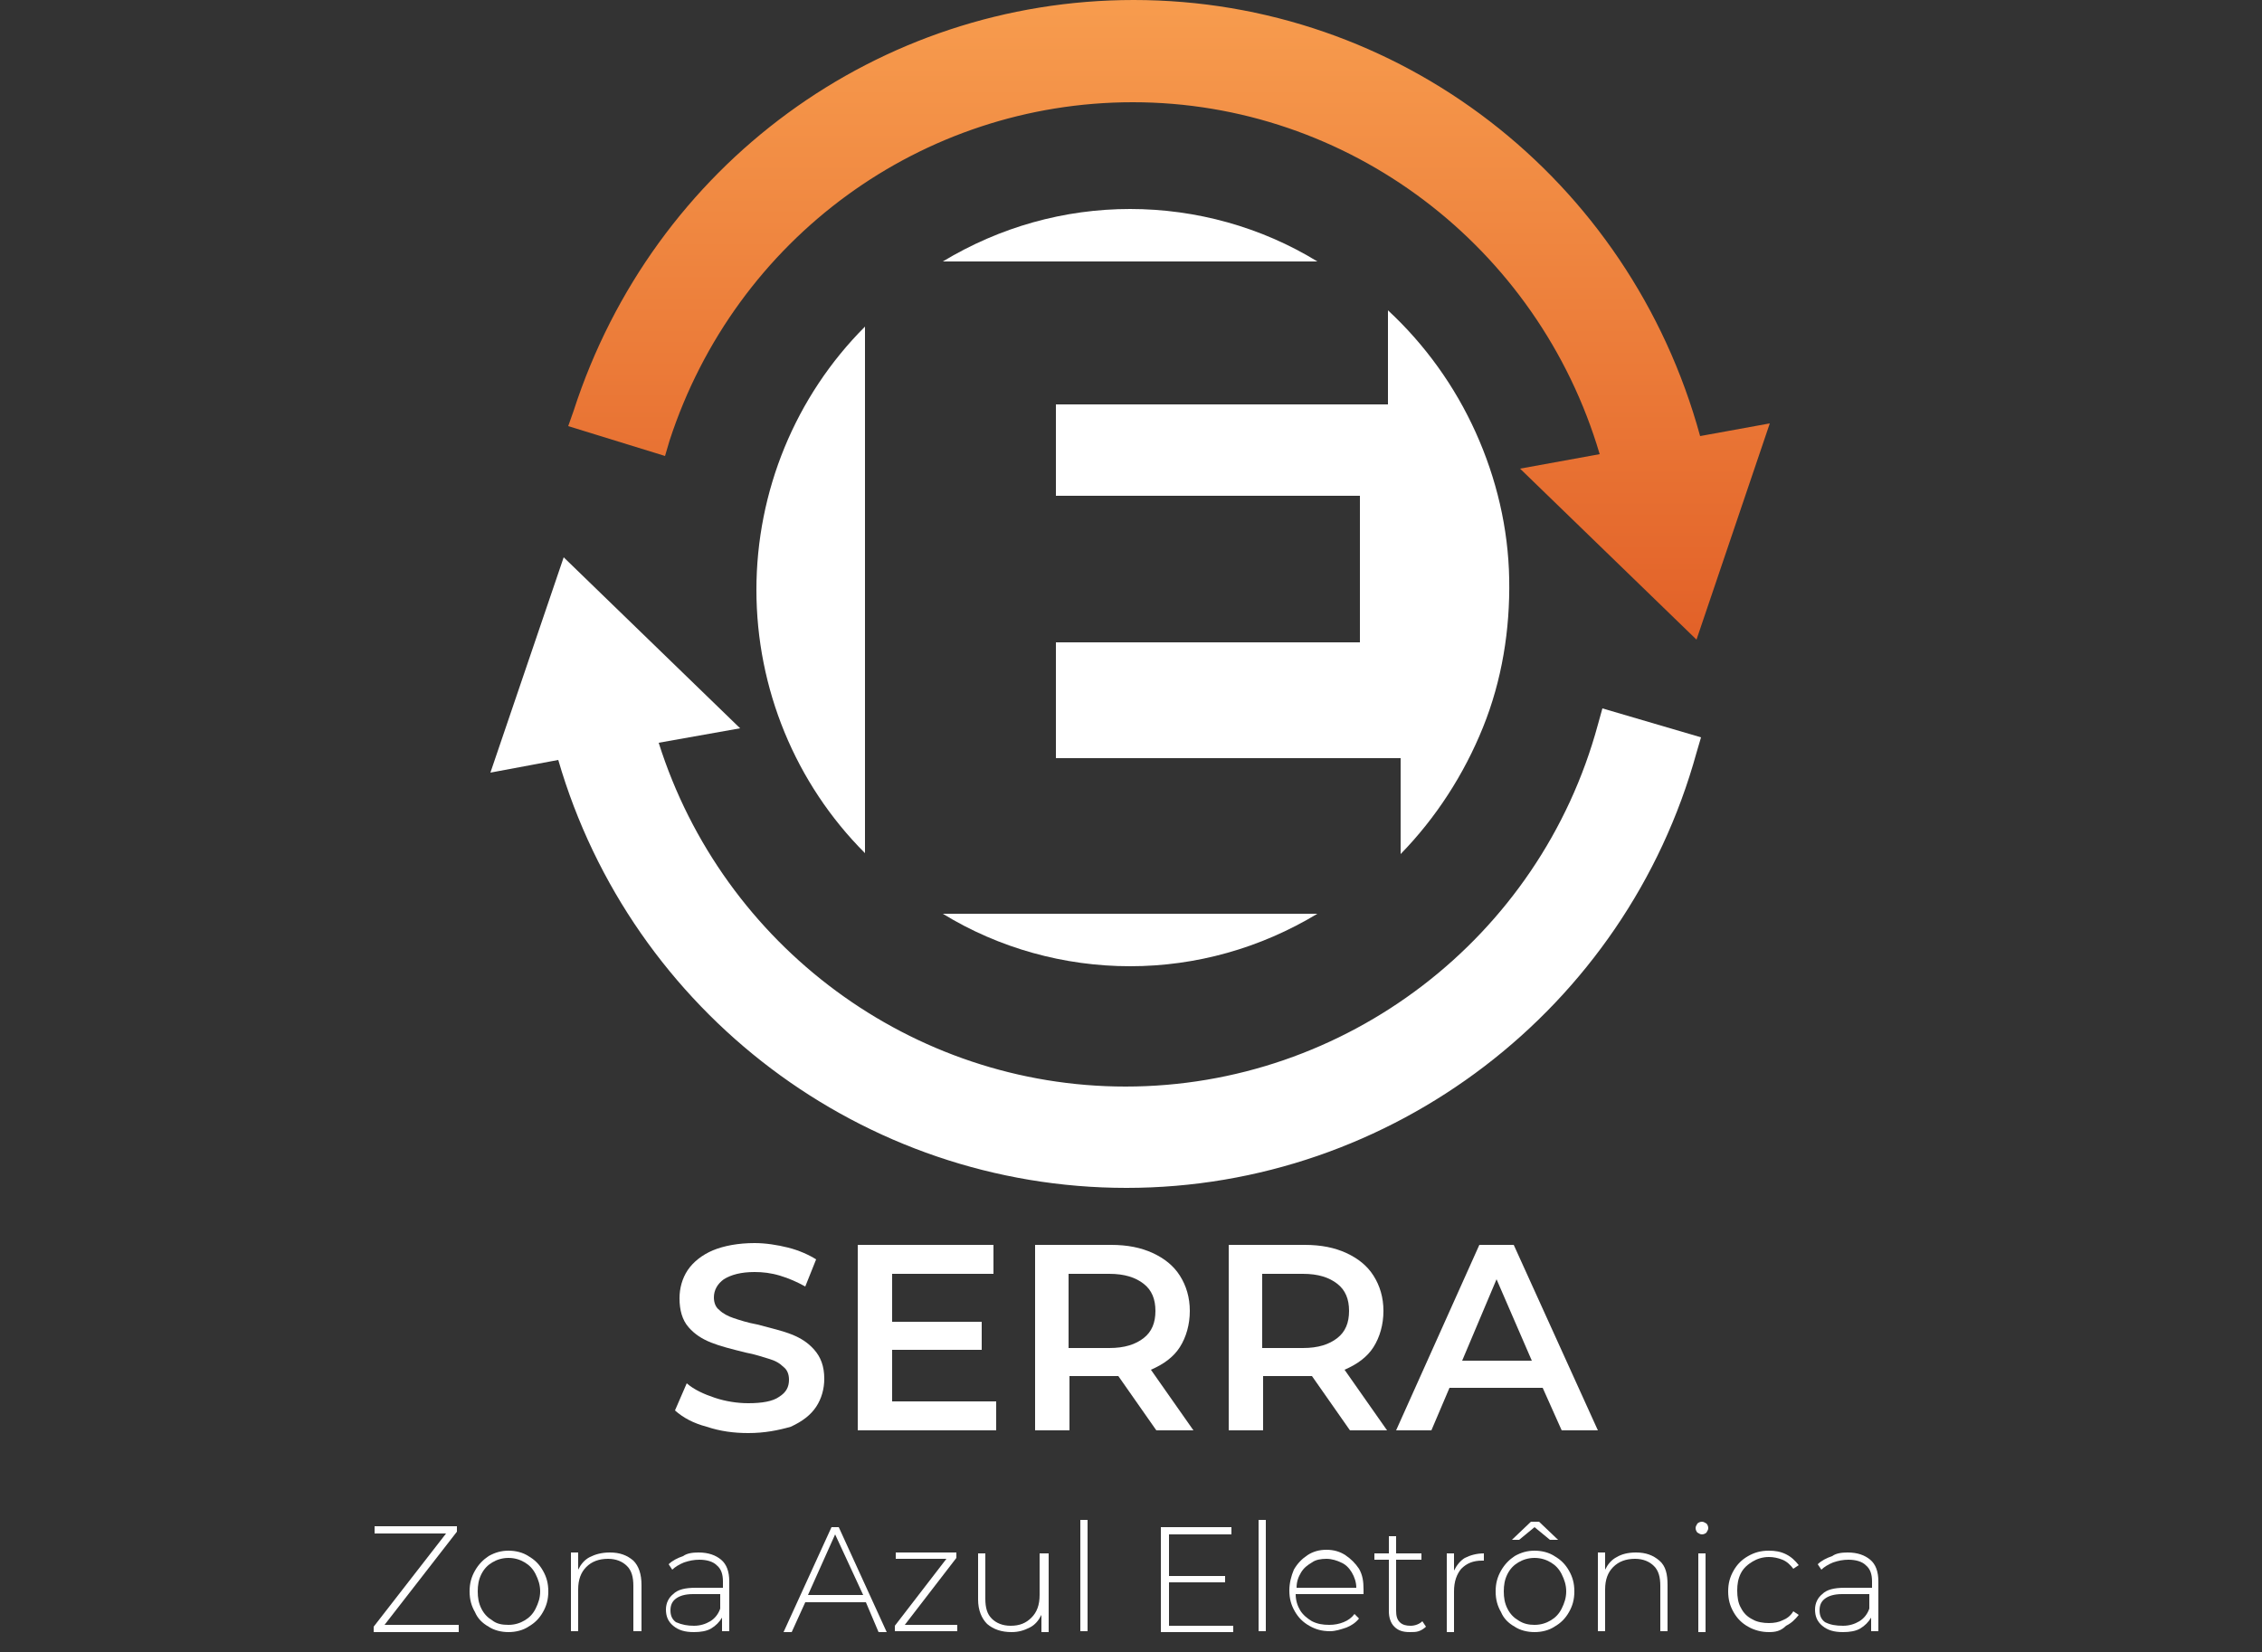
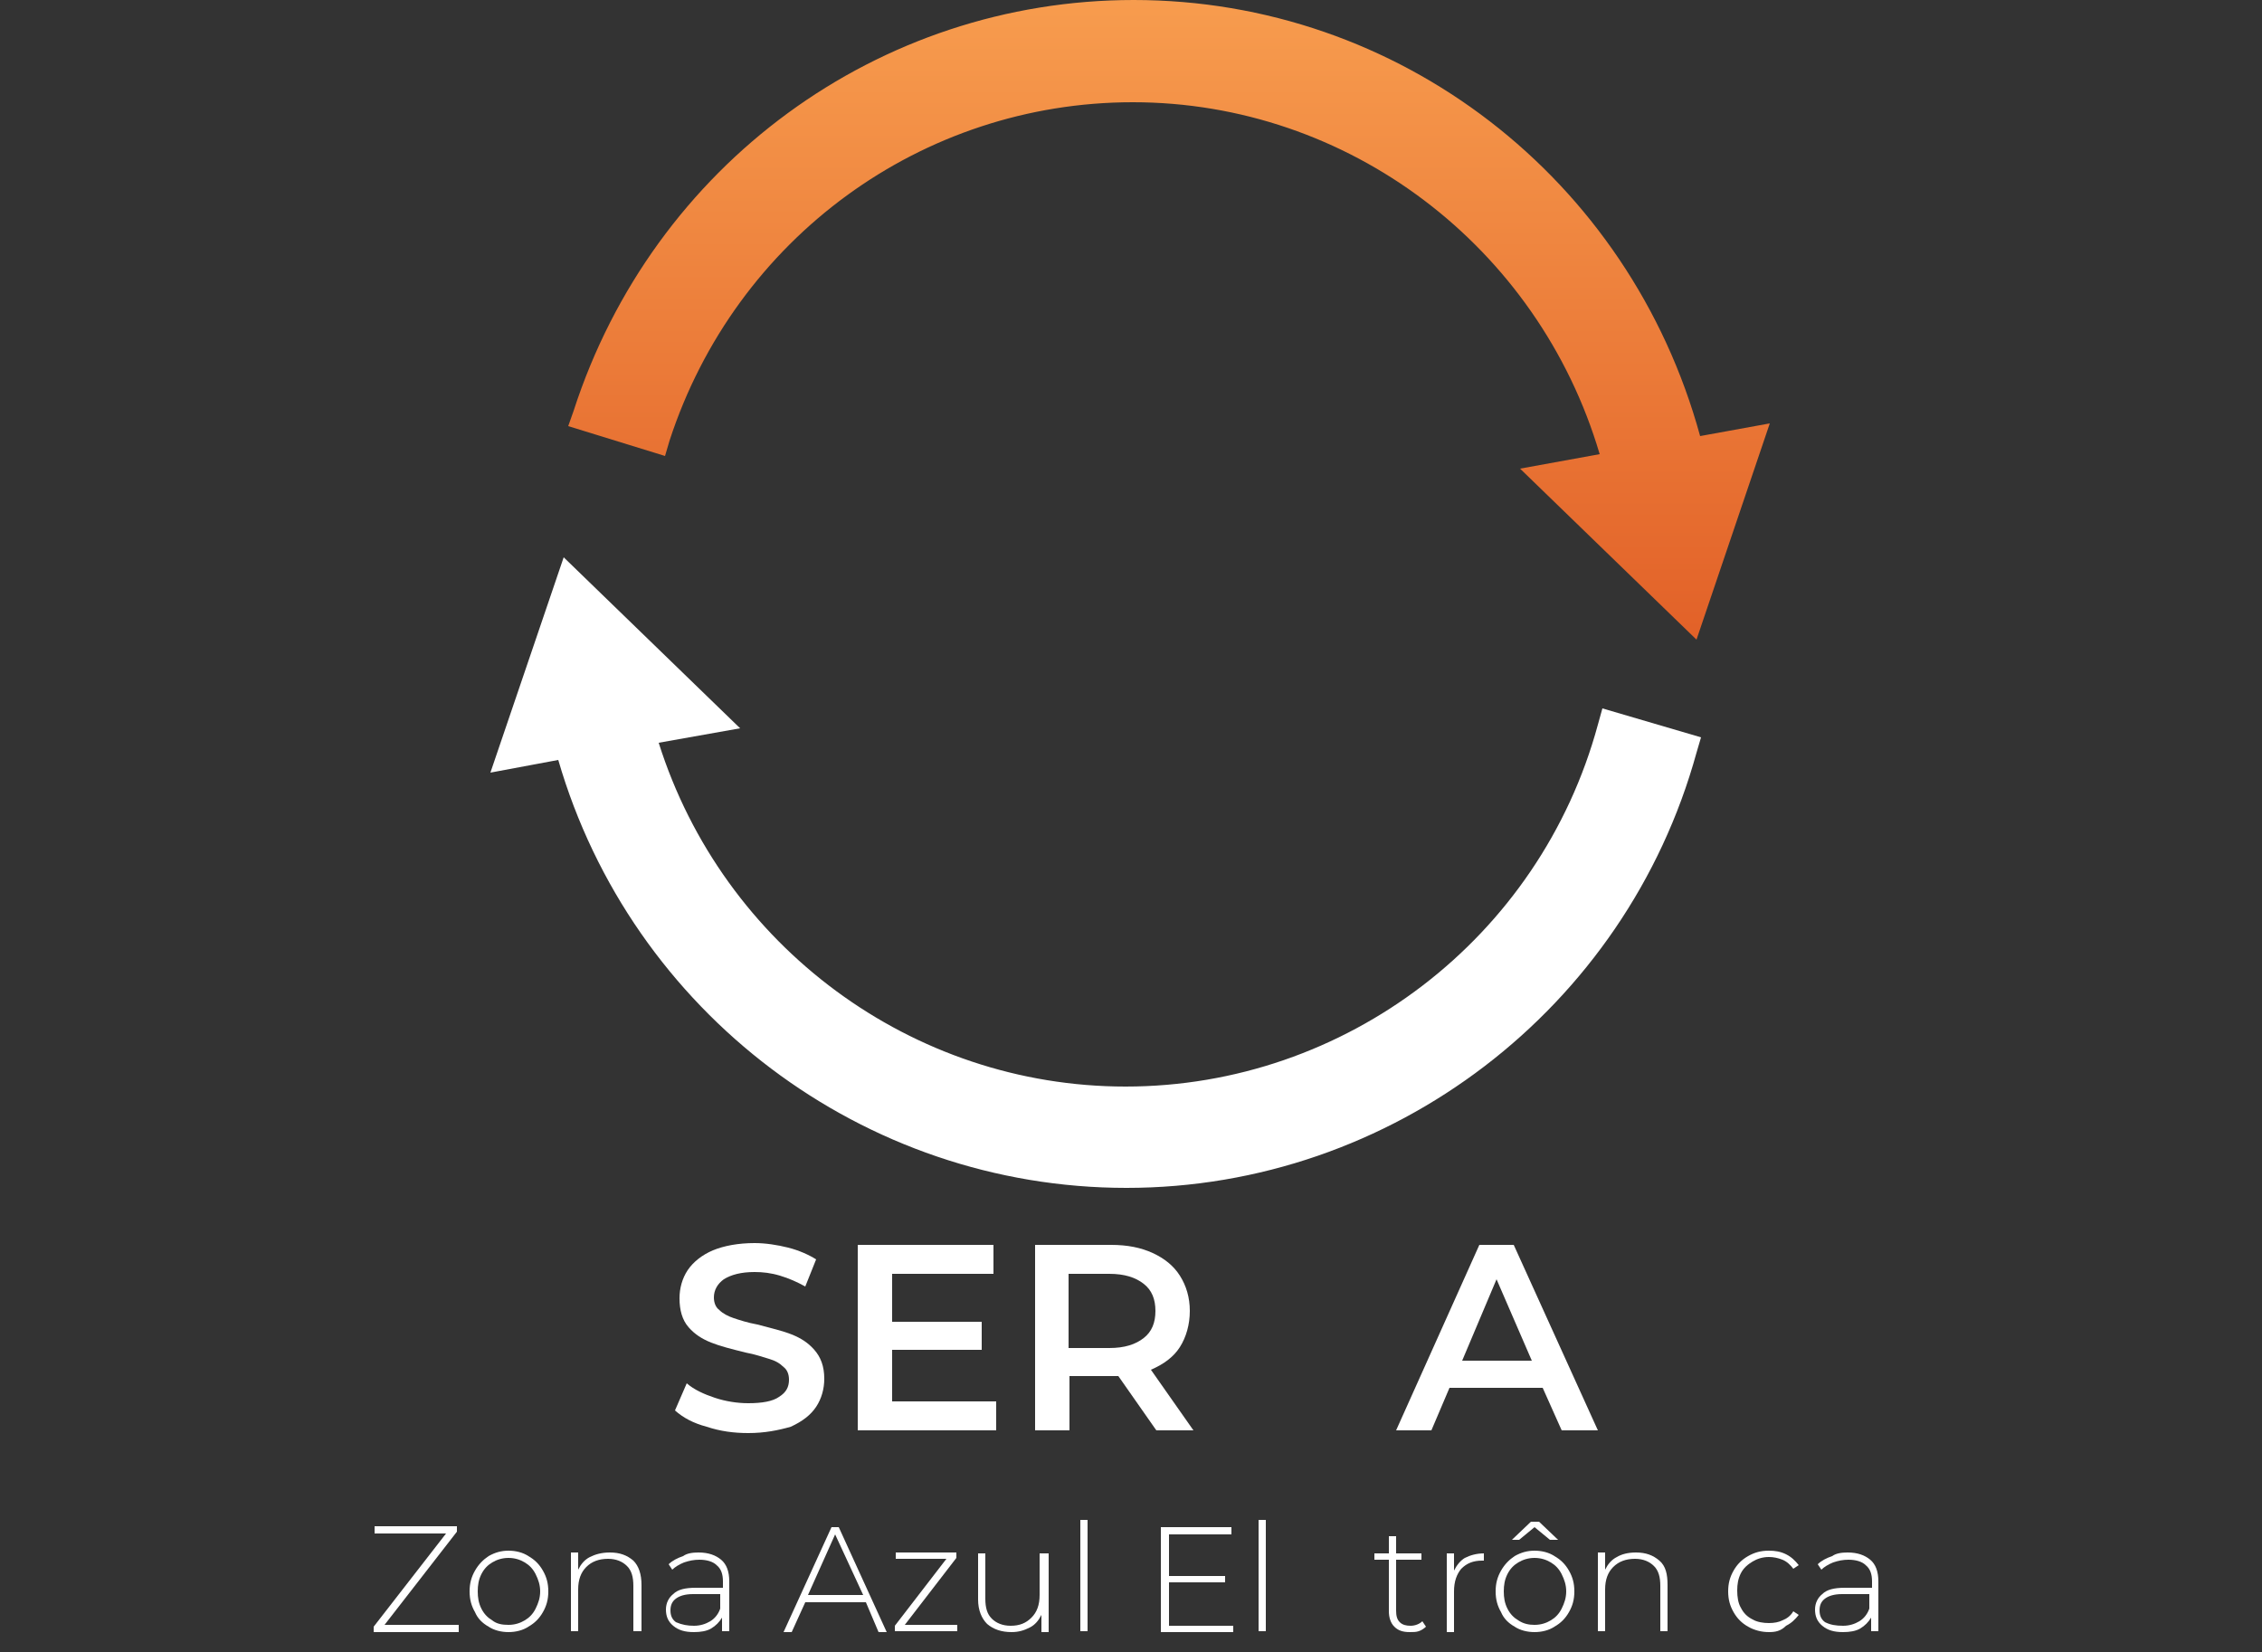
<svg xmlns="http://www.w3.org/2000/svg" version="1.1" id="Camada_1" x="0px" y="0px" viewBox="0 0 250 182.6" style="enable-background:new 0 0 250 182.6;" xml:space="preserve">
  <rect x="0" y="0" width="250" height="182.6" fill="#333333" stroke="none" />
  <style type="text/css">
	.st0{fill-rule:evenodd;clip-rule:evenodd;fill:#FFFFFF;}
	.st1{fill-rule:evenodd;clip-rule:evenodd;fill:url(#SVGID_1_);}
	.st2{fill:#FFFFFF;}
</style>
-   <path class="st0" d="M145.6,28.9c-6.2-3.8-13.4-5.8-20.7-5.8c-7.3,0-14.4,2-20.7,5.8H145.6z M153.3,44.7h-36.6v10.1h33.6v16.2h-33.6  v12.8h38.1v10.6c3.9-4,7-8.8,9.1-14c2.1-5.2,3-10.8,2.9-16.4c-0.1-5.6-1.4-11.1-3.7-16.2c-2.3-5.1-5.6-9.7-9.7-13.5V44.7z   M95.6,36.1c-7.7,7.7-12,18.2-12,29.1c0,10.9,4.3,21.4,12,29.1V36.1z M104.2,101c6.2,3.8,13.4,5.8,20.7,5.8c7.3,0,14.4-2,20.7-5.8  H104.2z" />
  <linearGradient id="SVGID_1_" gradientUnits="userSpaceOnUse" x1="129.244" y1="189.831" x2="129.244" y2="119.115" gradientTransform="matrix(1 0 0 -1 0 189.831)">
    <stop offset="0" style="stop-color:#F79C4E" />
    <stop offset="1" style="stop-color:#E26128" />
  </linearGradient>
  <path class="st1" d="M187.9,48.2C180.1,19.7,154.6,0,125.3,0C97.1,0,72.2,18.2,63.4,45.4l-0.6,1.7l10.7,3.3l0.5-1.7  c7.3-22.4,27.9-37.4,51.2-37.4c23.8,0,44.8,15.9,51.6,38.9l-8.8,1.6l19.5,18.9l8.1-23.9L187.9,48.2z" />
  <path class="st0" d="M177.1,78.3l-0.5,1.8c-6.4,23.6-27.9,40-52.2,40c-23.6,0-44.5-15.5-51.6-38l9-1.6L62.3,61.6l-8.1,23.8l7.5-1.4  c8.1,27.9,33.7,47.3,62.8,47.3c29.3,0,55.2-19.8,63-48.1l0.5-1.7L177.1,78.3z" />
  <path class="st2" d="M82.7,158.4c-1.6,0-3.1-0.2-4.6-0.7c-1.5-0.4-2.6-1-3.5-1.8l1.3-3c0.8,0.7,1.9,1.2,3.1,1.6  c1.2,0.4,2.5,0.6,3.7,0.6c1.5,0,2.7-0.2,3.4-0.7c0.8-0.5,1.1-1.1,1.1-1.9c0-0.6-0.2-1.1-0.6-1.4c-0.4-0.4-0.9-0.7-1.6-0.9  s-1.5-0.5-2.6-0.7c-1.6-0.4-2.8-0.7-3.8-1.1c-1-0.4-1.8-0.9-2.5-1.7c-0.7-0.8-1-1.9-1-3.2c0-1.1,0.3-2.2,0.9-3.1  c0.6-0.9,1.6-1.7,2.8-2.2c1.2-0.5,2.8-0.8,4.6-0.8c1.2,0,2.5,0.2,3.7,0.5c1.2,0.3,2.3,0.8,3.1,1.3l-1.2,3c-0.9-0.5-1.8-0.9-2.8-1.2  c-1-0.3-1.9-0.4-2.8-0.4c-1.5,0-2.6,0.3-3.4,0.8c-0.7,0.5-1.1,1.2-1.1,2c0,0.6,0.2,1.1,0.6,1.4c0.4,0.4,1,0.7,1.6,0.9  c0.6,0.2,1.5,0.5,2.6,0.7c1.5,0.4,2.8,0.7,3.8,1.1c1,0.4,1.8,0.9,2.5,1.7c0.7,0.8,1.1,1.8,1.1,3.2c0,1.1-0.3,2.2-0.9,3.1  c-0.6,0.9-1.5,1.6-2.8,2.2C86,158.1,84.5,158.4,82.7,158.4z" />
  <path class="st2" d="M110.1,154.9v3.2H94.8v-20.5h15v3.2H98.6v5.3h9.9v3.1h-9.9v5.7H110.1z" />
  <path class="st2" d="M127.8,158.1l-4.2-6c-0.2,0-0.4,0-0.8,0h-4.6v6h-3.8v-20.5h8.4c1.8,0,3.3,0.3,4.6,0.9c1.3,0.6,2.3,1.4,3,2.5  c0.7,1.1,1.1,2.4,1.1,3.9c0,1.5-0.4,2.9-1.1,4c-0.7,1.1-1.8,1.9-3.2,2.5l4.7,6.7H127.8z M127.7,144.9c0-1.3-0.4-2.3-1.3-3  c-0.9-0.7-2.1-1.1-3.8-1.1h-4.5v8.2h4.5c1.7,0,2.9-0.4,3.8-1.1C127.3,147.2,127.7,146.2,127.7,144.9z" />
-   <path class="st2" d="M149.2,158.1l-4.2-6c-0.2,0-0.4,0-0.8,0h-4.6v6h-3.8v-20.5h8.4c1.8,0,3.3,0.3,4.6,0.9c1.3,0.6,2.3,1.4,3,2.5  c0.7,1.1,1.1,2.4,1.1,3.9c0,1.5-0.4,2.9-1.1,4c-0.7,1.1-1.8,1.9-3.2,2.5l4.7,6.7H149.2z M149.1,144.9c0-1.3-0.4-2.3-1.3-3  c-0.9-0.7-2.1-1.1-3.8-1.1h-4.5v8.2h4.5c1.7,0,2.9-0.4,3.8-1.1C148.7,147.2,149.1,146.2,149.1,144.9z" />
  <path class="st2" d="M170.5,153.4h-10.3l-2,4.7h-3.9l9.2-20.5h3.8l9.3,20.5h-4L170.5,153.4z M169.3,150.4l-3.9-9l-3.8,9H169.3z" />
  <path class="st2" d="M50.7,179.6v0.8h-9.4v-0.6l8-10.3h-7.9v-0.8h9.1v0.6l-8,10.3H50.7z" />
  <path class="st2" d="M56.2,180.4c-0.8,0-1.6-0.2-2.2-0.6c-0.7-0.4-1.2-0.9-1.5-1.6c-0.4-0.7-0.6-1.4-0.6-2.3s0.2-1.6,0.6-2.3  c0.4-0.7,0.9-1.2,1.5-1.6c0.7-0.4,1.4-0.6,2.2-0.6s1.6,0.2,2.2,0.6c0.7,0.4,1.2,0.9,1.6,1.6c0.4,0.7,0.6,1.4,0.6,2.3  s-0.2,1.6-0.6,2.3c-0.4,0.7-0.9,1.2-1.6,1.6C57.8,180.2,57,180.4,56.2,180.4z M56.2,179.6c0.7,0,1.3-0.2,1.8-0.5  c0.5-0.3,0.9-0.7,1.2-1.3c0.3-0.6,0.5-1.2,0.5-1.9c0-0.7-0.2-1.3-0.5-1.9c-0.3-0.6-0.7-1-1.2-1.3c-0.5-0.3-1.1-0.5-1.8-0.5  c-0.7,0-1.3,0.2-1.8,0.5c-0.5,0.3-0.9,0.7-1.2,1.3c-0.3,0.6-0.4,1.2-0.4,1.9c0,0.7,0.1,1.3,0.4,1.9c0.3,0.6,0.7,1,1.2,1.3  C54.9,179.5,55.5,179.6,56.2,179.6z" />
  <path class="st2" d="M67.4,171.6c1.1,0,1.9,0.3,2.6,0.9c0.6,0.6,0.9,1.5,0.9,2.7v5.1H70v-5c0-1-0.2-1.7-0.7-2.2  c-0.5-0.5-1.2-0.8-2.1-0.8c-1,0-1.8,0.3-2.4,0.9c-0.6,0.6-0.9,1.4-0.9,2.5v4.6h-0.8v-8.7h0.8v1.9c0.3-0.6,0.7-1.1,1.3-1.4  C65.8,171.8,66.5,171.6,67.4,171.6z" />
  <path class="st2" d="M77.2,171.6c1.1,0,1.9,0.3,2.5,0.8c0.6,0.5,0.9,1.3,0.9,2.4v5.5h-0.8v-1.5c-0.3,0.5-0.7,0.9-1.2,1.2  c-0.5,0.3-1.2,0.4-1.9,0.4c-1,0-1.7-0.2-2.3-0.7c-0.6-0.5-0.8-1.1-0.8-1.8c0-0.7,0.3-1.3,0.8-1.7c0.5-0.5,1.3-0.7,2.5-0.7h3v-0.7  c0-0.8-0.2-1.4-0.7-1.8c-0.4-0.4-1.1-0.6-1.9-0.6c-0.6,0-1.1,0.1-1.7,0.3c-0.5,0.2-1,0.5-1.3,0.8l-0.4-0.6c0.4-0.4,1-0.7,1.6-0.9  C75.9,171.7,76.5,171.6,77.2,171.6z M76.7,179.7c0.7,0,1.3-0.2,1.8-0.5c0.5-0.3,0.9-0.8,1.1-1.4v-1.6h-3c-0.9,0-1.5,0.2-1.9,0.5  c-0.4,0.3-0.6,0.7-0.6,1.3c0,0.6,0.2,1,0.6,1.3C75.4,179.6,76,179.7,76.7,179.7z" />
  <path class="st2" d="M95.7,177.1h-6.7l-1.5,3.3h-0.9l5.3-11.6h0.8l5.3,11.6h-0.9L95.7,177.1z M95.4,176.3l-3.1-6.7l-3,6.7H95.4z" />
  <path class="st2" d="M105.8,179.6v0.7h-6.9v-0.6l5.7-7.4H99v-0.7h6.7v0.6l-5.7,7.4H105.8z" />
  <path class="st2" d="M115.9,171.7v8.7h-0.8v-1.9c-0.3,0.6-0.7,1.1-1.3,1.4c-0.6,0.3-1.2,0.5-2,0.5c-1.1,0-2-0.3-2.7-0.9  c-0.6-0.6-1-1.5-1-2.7v-5.1h0.8v5c0,1,0.2,1.7,0.7,2.2s1.2,0.8,2.1,0.8c1,0,1.7-0.3,2.3-0.9c0.6-0.6,0.9-1.4,0.9-2.5v-4.6H115.9z" />
  <path class="st2" d="M119.4,168h0.8v12.3h-0.8V168z" />
  <path class="st2" d="M136.3,179.6v0.8h-8v-11.6h7.8v0.8h-6.9v4.6h6.2v0.7h-6.2v4.8H136.3z" />
  <path class="st2" d="M139.1,168h0.8v12.3h-0.8V168z" />
-   <path class="st2" d="M150.7,176.2h-7.5c0,0.7,0.2,1.3,0.5,1.8c0.3,0.5,0.8,0.9,1.3,1.2c0.6,0.3,1.2,0.4,1.9,0.4  c0.6,0,1.1-0.1,1.6-0.3c0.5-0.2,0.9-0.5,1.2-0.9l0.5,0.5c-0.4,0.5-0.9,0.8-1.4,1c-0.6,0.2-1.2,0.4-1.8,0.4c-0.9,0-1.6-0.2-2.3-0.6  c-0.7-0.4-1.2-0.9-1.6-1.6c-0.4-0.7-0.6-1.4-0.6-2.3c0-0.8,0.2-1.6,0.5-2.3c0.4-0.7,0.9-1.2,1.5-1.6c0.6-0.4,1.3-0.6,2.1-0.6  c0.8,0,1.5,0.2,2.1,0.6c0.6,0.4,1.1,0.9,1.5,1.5c0.4,0.7,0.5,1.4,0.5,2.3L150.7,176.2z M146.6,172.3c-0.6,0-1.2,0.1-1.6,0.4  c-0.5,0.3-0.9,0.6-1.2,1.1c-0.3,0.5-0.5,1-0.5,1.7h6.6c0-0.6-0.2-1.2-0.5-1.7c-0.3-0.5-0.7-0.9-1.2-1.1  C147.8,172.5,147.2,172.3,146.6,172.3z" />
  <path class="st2" d="M157.6,179.8c-0.2,0.2-0.5,0.4-0.8,0.5c-0.3,0.1-0.6,0.1-1,0.1c-0.8,0-1.3-0.2-1.7-0.6c-0.4-0.4-0.6-1-0.6-1.7  v-5.7h-1.6v-0.7h1.6v-1.9h0.8v1.9h2.8v0.7h-2.8v5.6c0,0.6,0.1,1,0.4,1.3c0.3,0.3,0.7,0.4,1.2,0.4c0.5,0,1-0.2,1.3-0.5L157.6,179.8z" />
  <path class="st2" d="M160.7,173.6c0.3-0.6,0.7-1.1,1.2-1.4c0.6-0.3,1.3-0.5,2.1-0.5v0.8l-0.2,0c-1,0-1.7,0.3-2.3,0.9  c-0.5,0.6-0.8,1.4-0.8,2.5v4.5h-0.8v-8.7h0.8V173.6z" />
  <path class="st2" d="M169.6,180.4c-0.8,0-1.6-0.2-2.2-0.6c-0.7-0.4-1.2-0.9-1.5-1.6c-0.4-0.7-0.6-1.4-0.6-2.3s0.2-1.6,0.6-2.3  c0.4-0.7,0.9-1.2,1.5-1.6c0.7-0.4,1.4-0.6,2.2-0.6s1.6,0.2,2.2,0.6c0.7,0.4,1.2,0.9,1.6,1.6c0.4,0.7,0.6,1.4,0.6,2.3  s-0.2,1.6-0.6,2.3c-0.4,0.7-0.9,1.2-1.6,1.6C171.2,180.2,170.4,180.4,169.6,180.4z M169.6,179.6c0.7,0,1.3-0.2,1.8-0.5  c0.5-0.3,0.9-0.7,1.2-1.3c0.3-0.6,0.5-1.2,0.5-1.9c0-0.7-0.2-1.3-0.5-1.9c-0.3-0.6-0.7-1-1.2-1.3c-0.5-0.3-1.1-0.5-1.8-0.5  s-1.3,0.2-1.8,0.5c-0.5,0.3-0.9,0.7-1.2,1.3c-0.3,0.6-0.4,1.2-0.4,1.9c0,0.7,0.1,1.3,0.4,1.9c0.3,0.6,0.7,1,1.2,1.3  C168.4,179.5,169,179.6,169.6,179.6z M171.3,170.2l-1.7-1.4l-1.7,1.4h-0.8l2.1-2h0.9l2.1,2H171.3z" />
  <path class="st2" d="M180.8,171.6c1.1,0,1.9,0.3,2.6,0.9s0.9,1.5,0.9,2.7v5.1h-0.8v-5c0-1-0.2-1.7-0.7-2.2c-0.5-0.5-1.2-0.8-2.1-0.8  c-1,0-1.8,0.3-2.4,0.9c-0.6,0.6-0.9,1.4-0.9,2.5v4.6h-0.8v-8.7h0.8v1.9c0.3-0.6,0.7-1.1,1.3-1.4  C179.2,171.8,179.9,171.6,180.8,171.6z" />
-   <path class="st2" d="M187.7,171.7h0.8v8.7h-0.8V171.7z M188.1,169.6c-0.2,0-0.3-0.1-0.5-0.2c-0.1-0.1-0.2-0.3-0.2-0.5  c0-0.2,0.1-0.3,0.2-0.5c0.1-0.1,0.3-0.2,0.5-0.2c0.2,0,0.3,0.1,0.5,0.2c0.1,0.1,0.2,0.3,0.2,0.5c0,0.2-0.1,0.3-0.2,0.5  C188.5,169.5,188.3,169.6,188.1,169.6z" />
  <path class="st2" d="M195.5,180.4c-0.8,0-1.6-0.2-2.3-0.6c-0.7-0.4-1.2-0.9-1.6-1.6c-0.4-0.7-0.6-1.4-0.6-2.3c0-0.9,0.2-1.6,0.6-2.3  c0.4-0.7,0.9-1.2,1.6-1.6c0.7-0.4,1.4-0.6,2.3-0.6c0.7,0,1.3,0.1,1.9,0.4c0.6,0.3,1,0.7,1.4,1.2l-0.6,0.4c-0.3-0.4-0.7-0.8-1.2-1  c-0.5-0.2-1-0.3-1.5-0.3c-0.7,0-1.3,0.2-1.8,0.5c-0.5,0.3-1,0.7-1.3,1.3c-0.3,0.6-0.4,1.2-0.4,1.9c0,0.7,0.1,1.4,0.4,1.9  c0.3,0.6,0.7,1,1.3,1.3c0.5,0.3,1.2,0.4,1.8,0.4c0.6,0,1.1-0.1,1.5-0.3c0.5-0.2,0.9-0.5,1.2-1l0.6,0.4c-0.4,0.5-0.8,0.9-1.4,1.2  C196.8,180.3,196.2,180.4,195.5,180.4z" />
  <path class="st2" d="M204.2,171.6c1.1,0,1.9,0.3,2.5,0.8c0.6,0.5,0.9,1.3,0.9,2.4v5.5h-0.8v-1.5c-0.3,0.5-0.7,0.9-1.2,1.2  c-0.5,0.3-1.2,0.4-1.9,0.4c-1,0-1.7-0.2-2.3-0.7c-0.6-0.5-0.8-1.1-0.8-1.8c0-0.7,0.3-1.3,0.8-1.7c0.5-0.5,1.3-0.7,2.5-0.7h3v-0.7  c0-0.8-0.2-1.4-0.7-1.8c-0.4-0.4-1.1-0.6-1.9-0.6c-0.6,0-1.1,0.1-1.7,0.3c-0.5,0.2-1,0.5-1.3,0.8l-0.4-0.6c0.4-0.4,1-0.7,1.6-0.9  C202.9,171.7,203.5,171.6,204.2,171.6z M203.7,179.7c0.7,0,1.3-0.2,1.8-0.5c0.5-0.3,0.9-0.8,1.1-1.4v-1.6h-3c-0.9,0-1.5,0.2-1.9,0.5  c-0.4,0.3-0.6,0.7-0.6,1.3c0,0.6,0.2,1,0.6,1.3C202.3,179.6,202.9,179.7,203.7,179.7z" />
</svg>